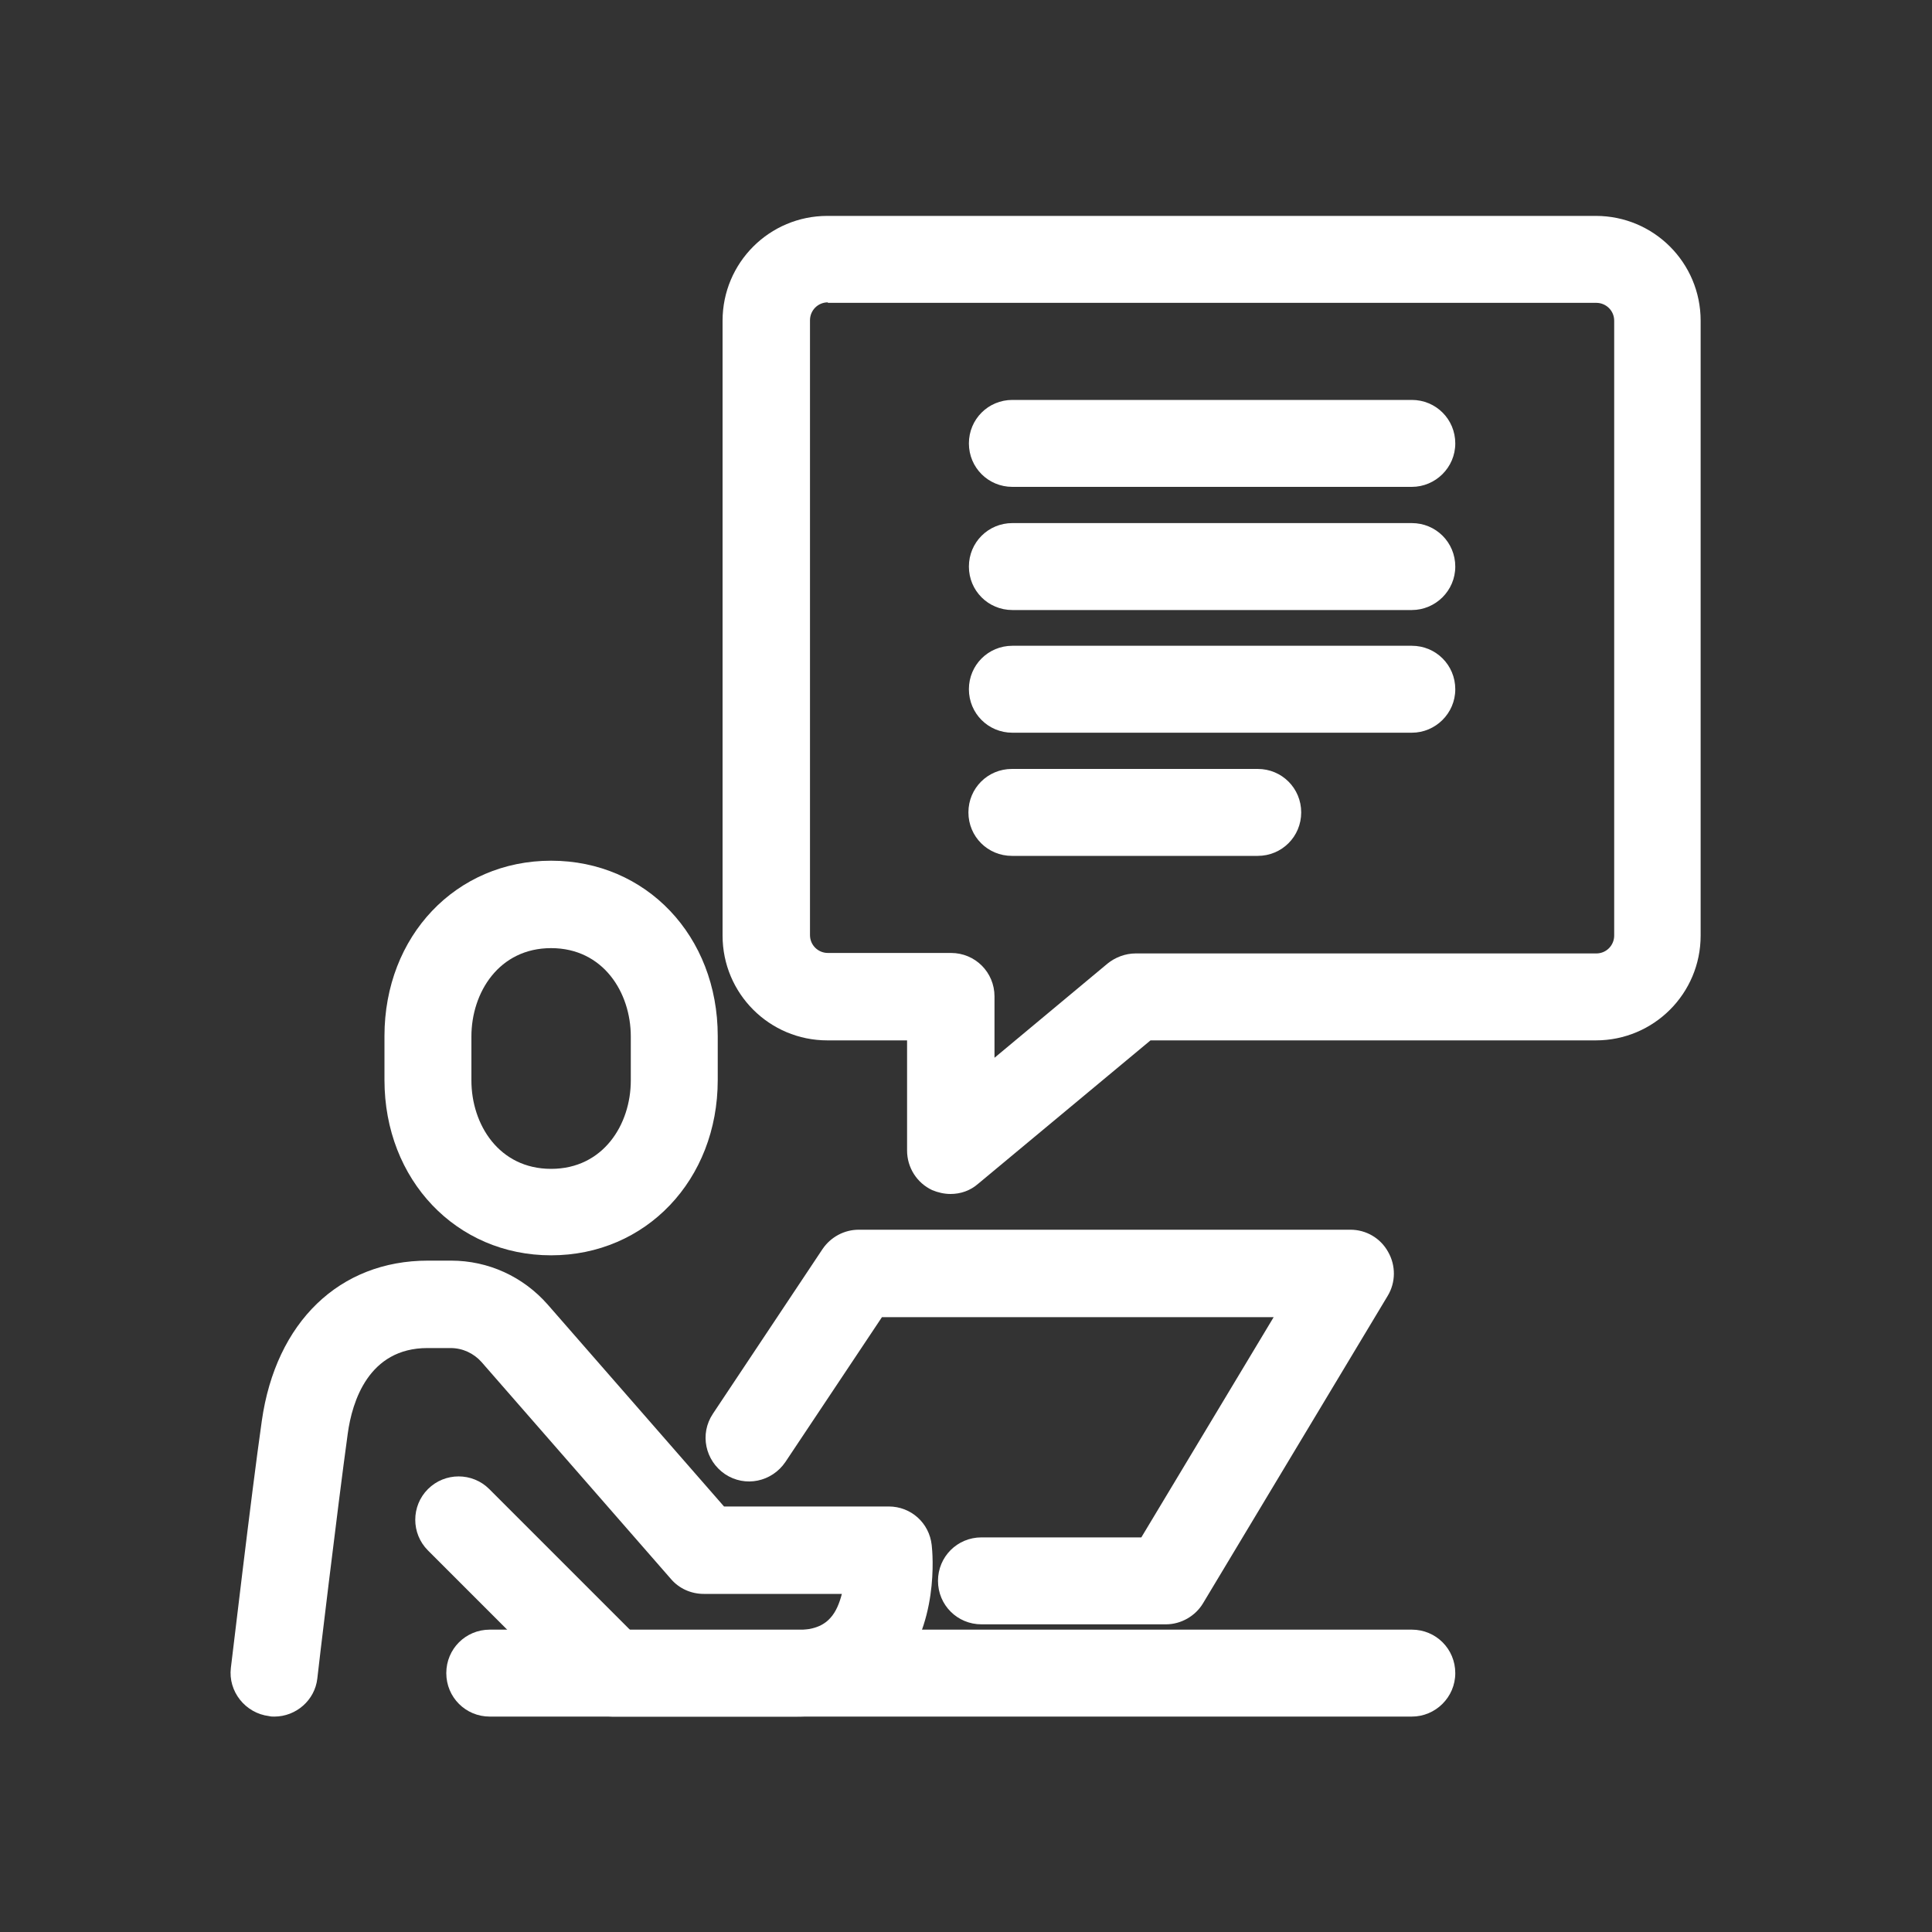
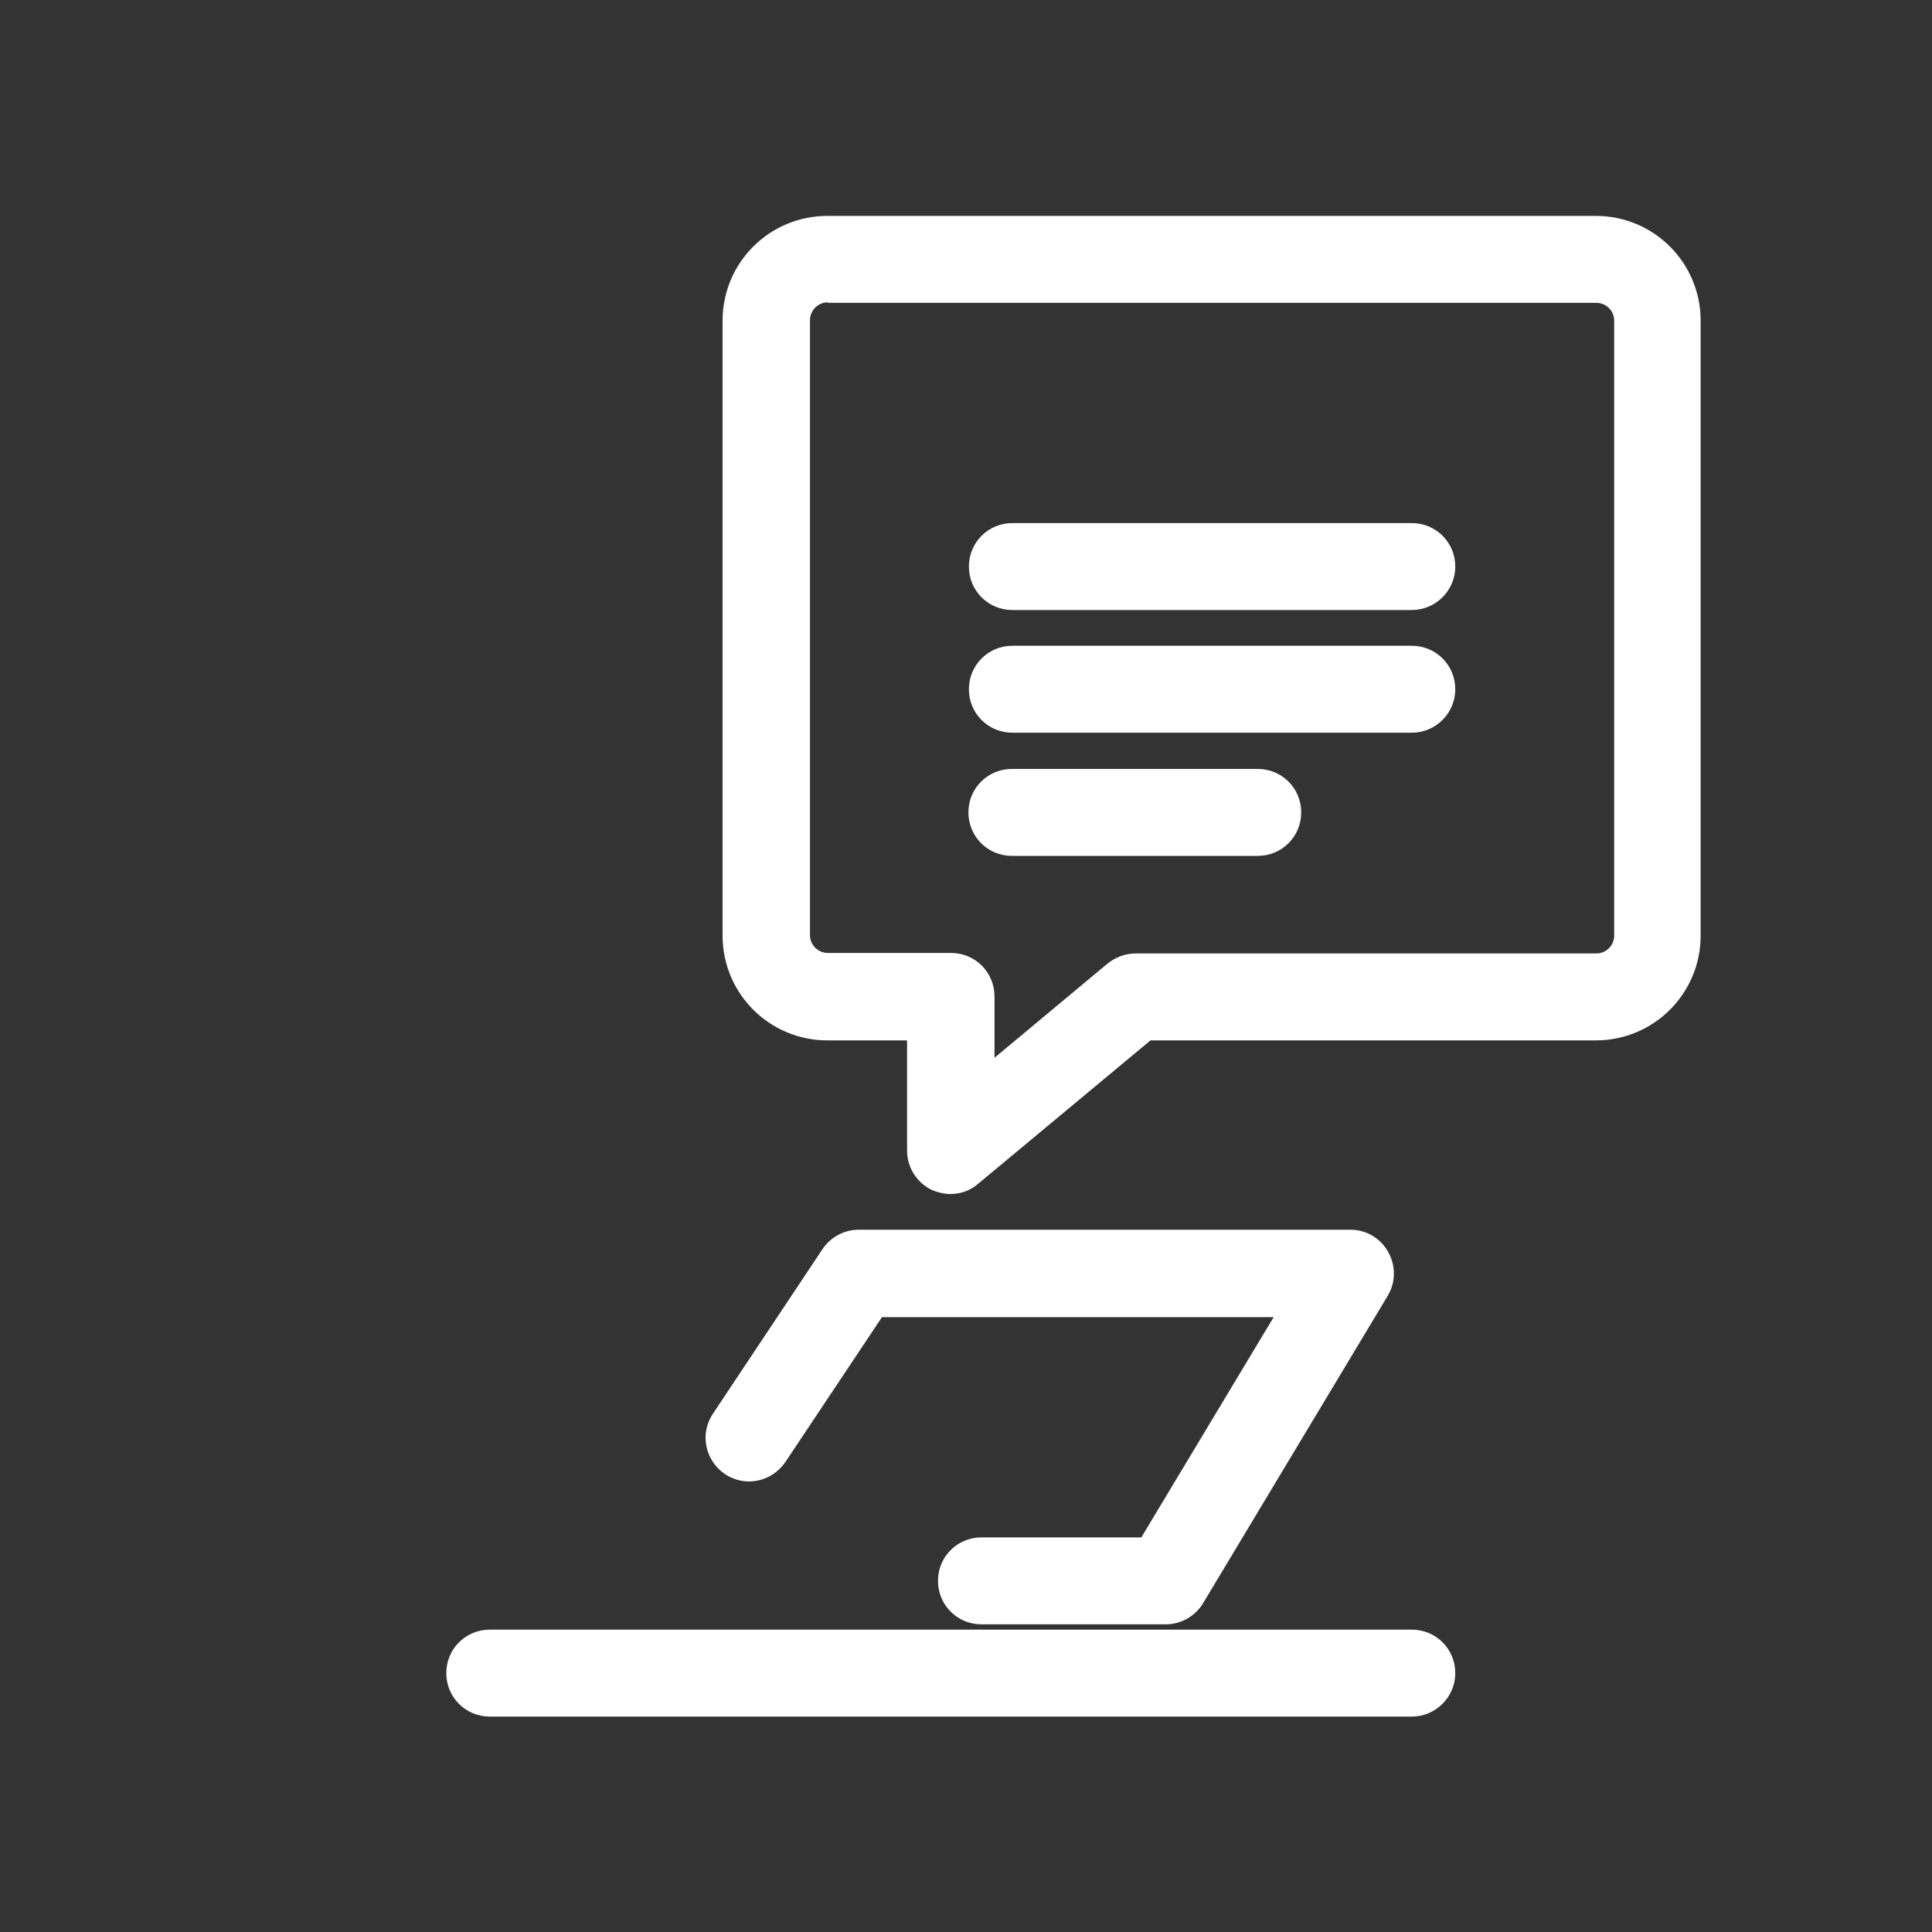
<svg xmlns="http://www.w3.org/2000/svg" version="1.1" id="Layer_1" x="0px" y="0px" viewBox="0 0 400 400" style="enable-background:new 0 0 400 400;" xml:space="preserve">
  <rect x="0" y="0" width="400" height="400" fill="#333333" stroke="none" />
  <style type="text/css">
	.st0{fill:#FFFFFF;}
</style>
  <g>
-     <path class="st0" d="M114.1,259.9c-19.6,0-34.5-15.6-34.5-36.3v-9.1c0-20.7,14.8-36.3,34.5-36.3s34.5,15.6,34.5,36.3v9.1   C148.6,244.3,133.7,259.9,114.1,259.9z M114.1,196.3c-10.8,0-16.5,9.2-16.5,18.3v9.1c0,9.1,5.7,18.3,16.5,18.3   c10.8,0,16.5-9.2,16.5-18.3v-9.1C130.6,205.5,124.9,196.3,114.1,196.3z" />
-     <path class="st0" d="M56.8,355.4c-0.4,0-0.7,0-1.1-0.1c-4.9-0.6-8.5-5.1-7.9-10c0.2-1.4,4.2-35.7,6.4-51.1   c2.9-20.5,16.1-33.2,34.4-33.2h4.8c7.7,0,14.9,3.3,20,9.1l36.5,41.8H184c4.6,0,8.4,3.4,8.9,8c0.2,1.7,1.6,16.8-7.5,27   c-3.5,3.9-9.8,8.5-20.5,8.5h-38.1c-2.4,0-4.7-0.9-6.4-2.6l-31.8-31.8c-3.5-3.5-3.5-9.2,0-12.7c3.5-3.5,9.2-3.5,12.7,0l29.2,29.2   h34.3c4.3,0,6.1-1.4,7.1-2.5c1.2-1.3,1.9-3.1,2.4-5h-28.6c-2.6,0-5.1-1.1-6.8-3.1l-39.2-44.9c-1.6-1.8-3.9-2.9-6.4-2.9h-4.8   c-12.2,0-15.6,11.1-16.5,17.7c-2.1,15.2-6.3,50.4-6.3,50.7C65.2,352,61.3,355.4,56.8,355.4z" />
    <path class="st0" d="M241.4,336.3h-38.2c-5,0-9-4-9-9s4-9,9-9h33.1l27.4-45.6h-81.1l-20,30c-2.8,4.1-8.3,5.3-12.5,2.5   c-4.1-2.8-5.3-8.3-2.5-12.5l22.7-34.1c1.7-2.5,4.5-4,7.5-4h101.8c3.2,0,6.2,1.7,7.8,4.6c1.6,2.8,1.6,6.3-0.1,9.1l-38.2,63.6   C247.5,334.6,244.5,336.3,241.4,336.3z" />
    <path class="st0" d="M292.3,355.4H101.4c-5,0-9-4-9-9s4-9,9-9h190.9c5,0,9,4,9,9S297.2,355.4,292.3,355.4z" />
    <path class="st0" d="M196.8,247.2c-1.3,0-2.6-0.3-3.8-0.8c-3.2-1.5-5.2-4.7-5.2-8.2v-22.8h-16.5c-12,0-21.7-9.7-21.7-21.7V66.4   c0-12,9.7-21.7,21.7-21.7h159.1c12,0,21.7,9.7,21.7,21.7v127.3c0,12-9.7,21.7-21.7,21.7h-92.2l-35.7,29.7   C200.9,246.5,198.9,247.2,196.8,247.2z M171.4,62.6c-2.1,0-3.7,1.7-3.7,3.7v127.3c0,2.1,1.7,3.7,3.7,3.7h25.5c5,0,9,4,9,9V219   l23.4-19.5c1.6-1.3,3.7-2.1,5.8-2.1h95.4c2.1,0,3.7-1.7,3.7-3.7V66.4c0-2.1-1.7-3.7-3.7-3.7H171.4z" />
    <path class="st0" d="M260.4,177.2h-50.9c-5,0-9-4-9-9s4-9,9-9h50.9c5,0,9,4,9,9S265.4,177.2,260.4,177.2z" />
    <path class="st0" d="M292.3,151.7h-82.7c-5,0-9-4-9-9s4-9,9-9h82.7c5,0,9,4,9,9S297.2,151.7,292.3,151.7z" />
-     <path class="st0" d="M292.3,100.8h-82.7c-5,0-9-4-9-9s4-9,9-9h82.7c5,0,9,4,9,9S297.2,100.8,292.3,100.8z" />
    <path class="st0" d="M292.3,126.3h-82.7c-5,0-9-4-9-9s4-9,9-9h82.7c5,0,9,4,9,9S297.2,126.3,292.3,126.3z" />
  </g>
</svg>